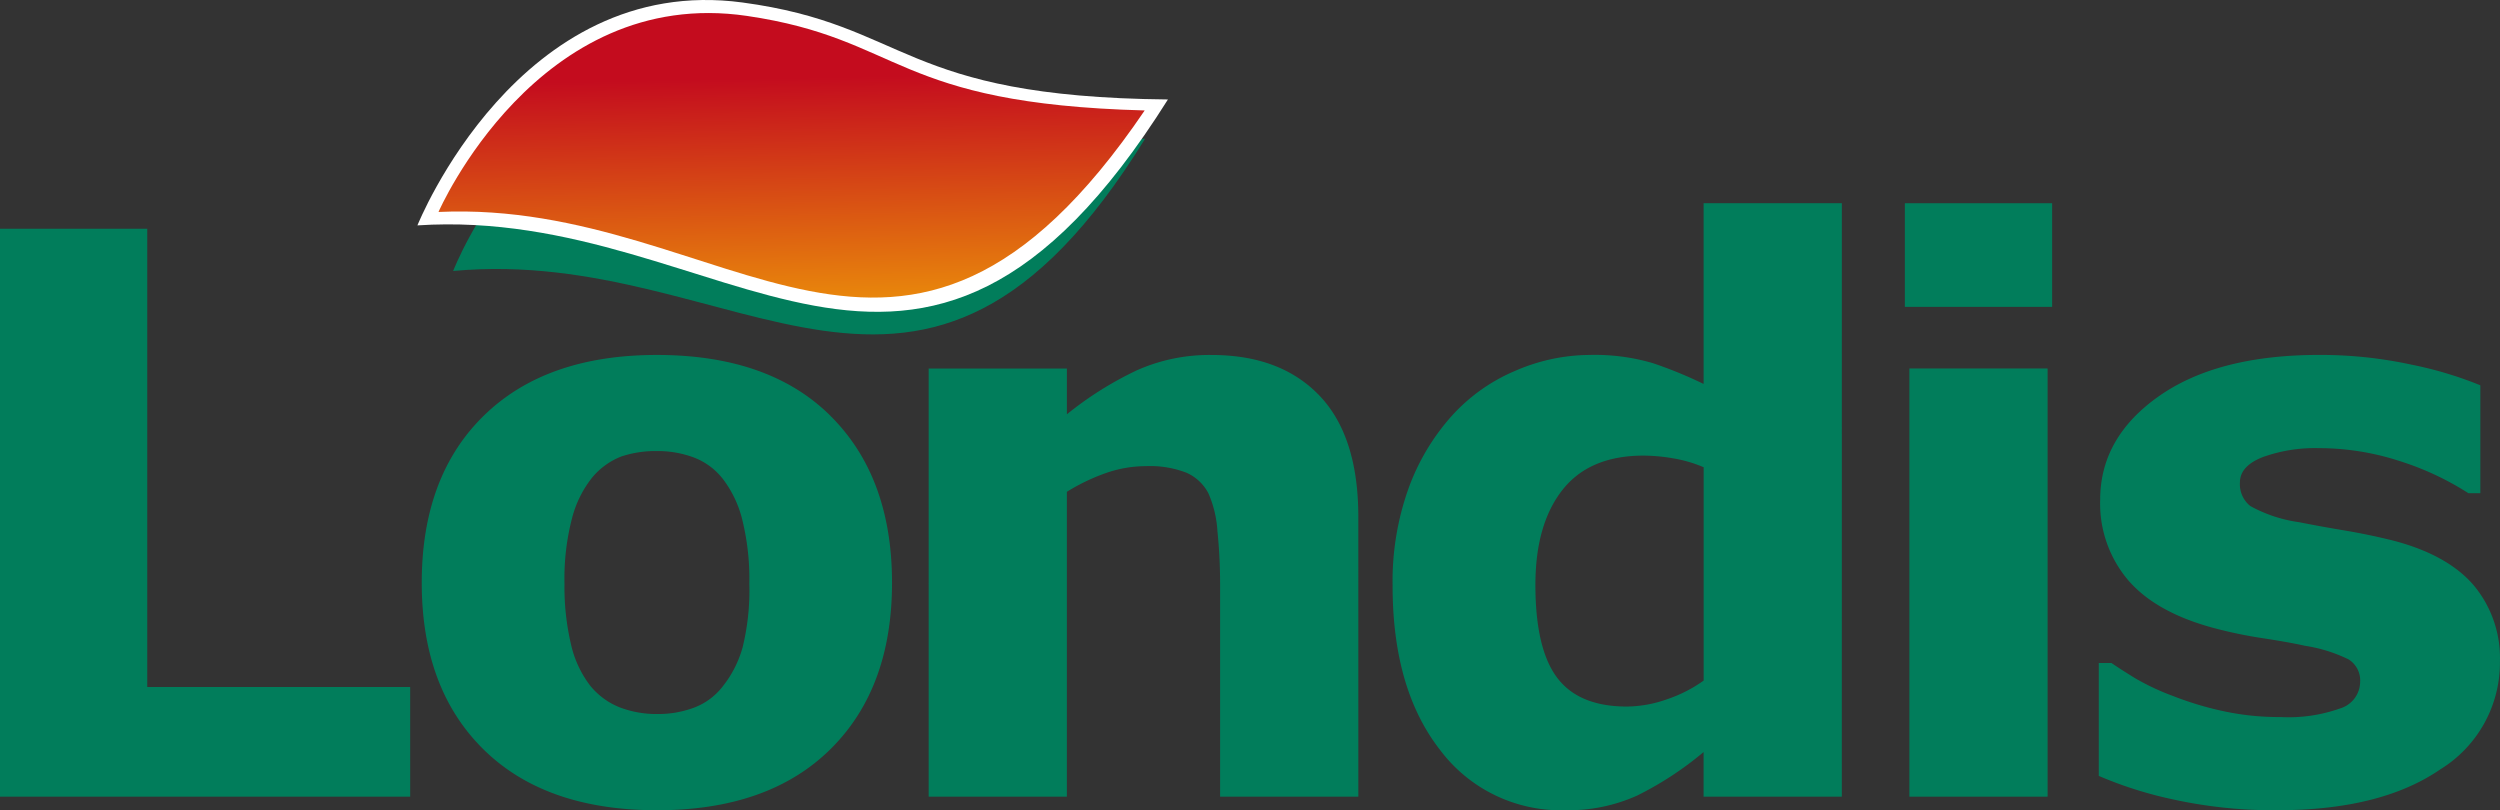
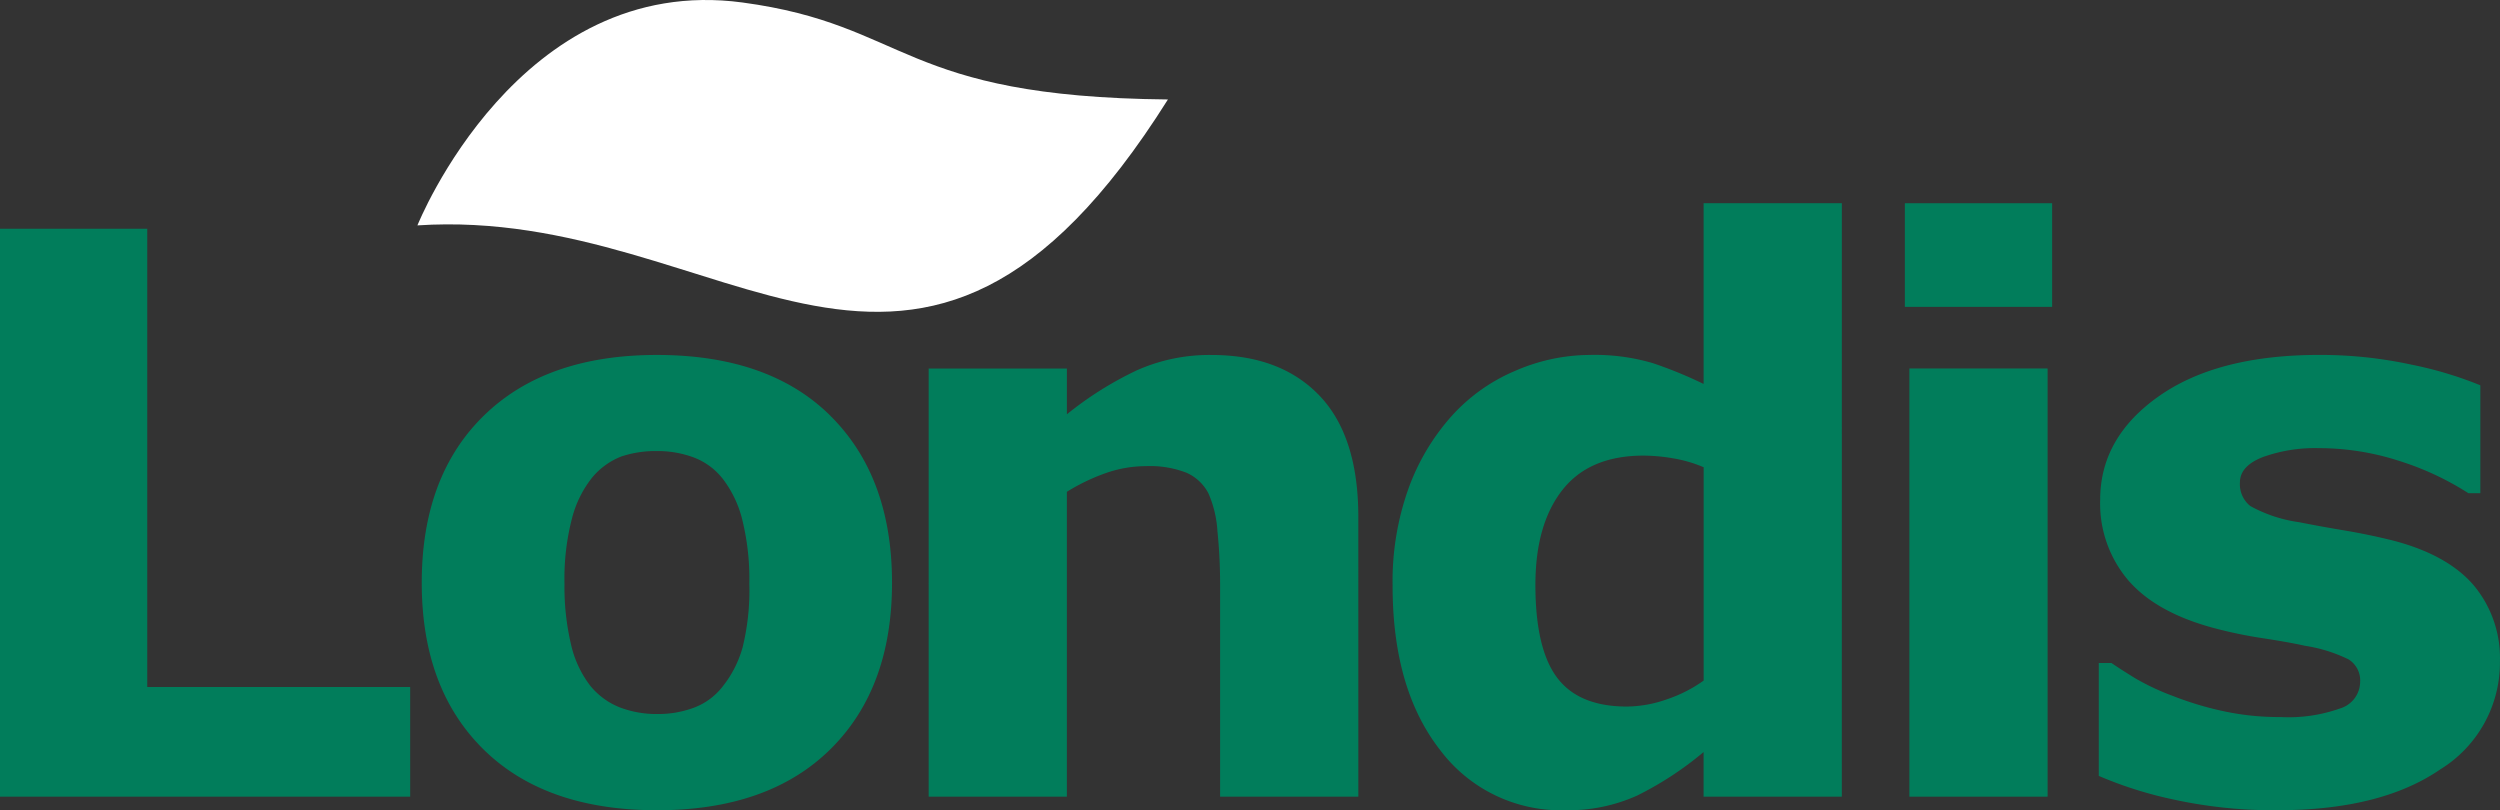
<svg xmlns="http://www.w3.org/2000/svg" width="233.999" height="75.843" viewBox="0 0 233.999 75.843">
  <rect x="0" y="0" width="233.999" height="75.843" fill="#333333" stroke="none" />
  <defs>
    <linearGradient id="a" x1="0.473" y1="0.931" x2="0.453" y2="0.193" gradientUnits="objectBoundingBox">
      <stop offset="0" stop-color="#ffd200" />
      <stop offset="1" stop-color="#c40c1e" />
    </linearGradient>
  </defs>
  <g transform="translate(-1092.477 -291.845)">
    <path d="M1130.87,354.082h-38.393v-53.16h13.783v42.893h24.609Z" transform="translate(0 12.332)" fill="#017d5b" />
    <path d="M1134.67,338.953a9.5,9.5,0,0,1-3.34.587,9.644,9.644,0,0,1-3.627-.639,6.778,6.778,0,0,1-2.736-2.031,9.962,9.962,0,0,1-1.788-3.863,23.452,23.452,0,0,1-.606-5.68,22.315,22.315,0,0,1,.7-6.09,10.169,10.169,0,0,1,1.875-3.811,6.7,6.7,0,0,1,2.769-2,10.181,10.181,0,0,1,3.307-.5,9.716,9.716,0,0,1,3.467.606,6.274,6.274,0,0,1,2.753,2.066,10.378,10.378,0,0,1,1.783,3.809,22.984,22.984,0,0,1,.646,5.915,22.334,22.334,0,0,1-.625,5.965,10.245,10.245,0,0,1-1.877,3.684,6.094,6.094,0,0,1-2.7,1.982Zm12.816-27.307q-5.745-5.714-16.265-5.715-10.38,0-16.194,5.679t-5.814,15.644q0,9.9,5.776,15.593t16.232,5.7q10.447,0,16.229-5.7t5.781-15.593q0-9.891-5.751-15.608Z" transform="translate(22.74 19.137)" fill="#017d5b" />
    <path d="M1169.55,347.277h-12.939v-19.97a47.592,47.592,0,0,0-.248-4.857,10.378,10.378,0,0,0-.846-3.568,4.261,4.261,0,0,0-2.066-1.932,9.5,9.5,0,0,0-3.8-.611,11.439,11.439,0,0,0-3.512.571,18.672,18.672,0,0,0-3.87,1.83v28.536h-12.937V307.2h12.937v4.286a32.507,32.507,0,0,1,6.557-4.12,16.667,16.667,0,0,1,6.981-1.432q6.46,0,10.1,3.8t3.642,11.357Z" transform="translate(50.067 19.137)" fill="#017d5b" />
    <path d="M1173.39,346.352a11.468,11.468,0,0,1-3.715.67q-4.5,0-6.533-2.7t-2.035-8.68q0-5.685,2.535-8.9t7.609-3.208a16.787,16.787,0,0,1,2.748.255,12.5,12.5,0,0,1,2.856.833v19.97A13.038,13.038,0,0,1,1173.39,346.352Zm16.4-46.443h-12.94v16.918a39.914,39.914,0,0,0-4.748-1.946,19.2,19.2,0,0,0-5.934-.769,17.6,17.6,0,0,0-6.958,1.491,16.767,16.767,0,0,0-5.913,4.194,20.752,20.752,0,0,0-4.068,6.814,25.8,25.8,0,0,0-1.488,9.113q0,9.637,4.411,15.319a14.126,14.126,0,0,0,11.76,5.682,15.629,15.629,0,0,0,6.7-1.363,31.088,31.088,0,0,0,6.236-4.08v4.177h12.939Z" transform="translate(75.083 10.956)" fill="#017d5b" />
-     <path d="M1181.43,355.458h-12.937V315.379h12.937Zm.425-45.846h-13.786v-9.7h13.786Z" transform="translate(102.701 10.956)" fill="#017d5b" />
+     <path d="M1181.43,355.458h-12.937V315.379h12.937Zm.425-45.846h-13.786v-9.7h13.786" transform="translate(102.701 10.956)" fill="#017d5b" />
    <path d="M1213.31,334.625a11.729,11.729,0,0,1-5.573,10.09q-5.573,3.832-15.258,3.828a43.641,43.641,0,0,1-9.717-1,37.1,37.1,0,0,1-7-2.212V334.762h1.179q.969.658,2.239,1.436a22.63,22.63,0,0,0,3.6,1.682,30.153,30.153,0,0,0,4.55,1.373,24.723,24.723,0,0,0,5.444.571A14.428,14.428,0,0,0,1198.4,339a2.622,2.622,0,0,0,1.825-2.432,2.329,2.329,0,0,0-1.078-2.139,14.134,14.134,0,0,0-4.093-1.278q-1.432-.322-3.894-.7a41.736,41.736,0,0,1-4.465-.917q-5.491-1.436-8.146-4.479a11.083,11.083,0,0,1-2.656-7.569q0-5.827,5.491-9.691t15-3.866a40.057,40.057,0,0,1,8.635.908,35.5,35.5,0,0,1,6.458,1.936v10.1h-1.116a26.889,26.889,0,0,0-6.55-3.047,24.407,24.407,0,0,0-7.446-1.172,14.455,14.455,0,0,0-5.26.84q-2.134.838-2.132,2.377a2.612,2.612,0,0,0,.969,2.2,13.143,13.143,0,0,0,4.557,1.512q1.971.393,4.252.774t4.573.951q5.094,1.334,7.536,4.189A10.625,10.625,0,0,1,1213.31,334.625Z" transform="translate(113.16 19.137)" fill="#017d5b" />
-     <path d="M1110.46,313.763s8.13-21.156,27.621-19.262c14.55,1.413,13.8,7.378,37.143,6.885C1154.29,335.277,1137.31,311.265,1110.46,313.763Z" transform="translate(24.433 3.445)" fill="#017d5b" />
    <path d="M1109.04,312.941s9.458-23.678,30.418-20.864c15.642,2.106,14.646,8.833,39.829,9.078C1155.61,338.817,1138.08,311.037,1109.04,312.941Z" transform="translate(22.508)" fill="#fff" />
-     <path d="M1109.88,310.981s9.248-21.234,28.871-18.35c14.644,2.156,13.6,8.217,37.228,8.849C1153.16,335.116,1137.15,309.735,1109.88,310.981Z" transform="translate(23.64 0.703)" fill="url(#a)" />
  </g>
</svg>